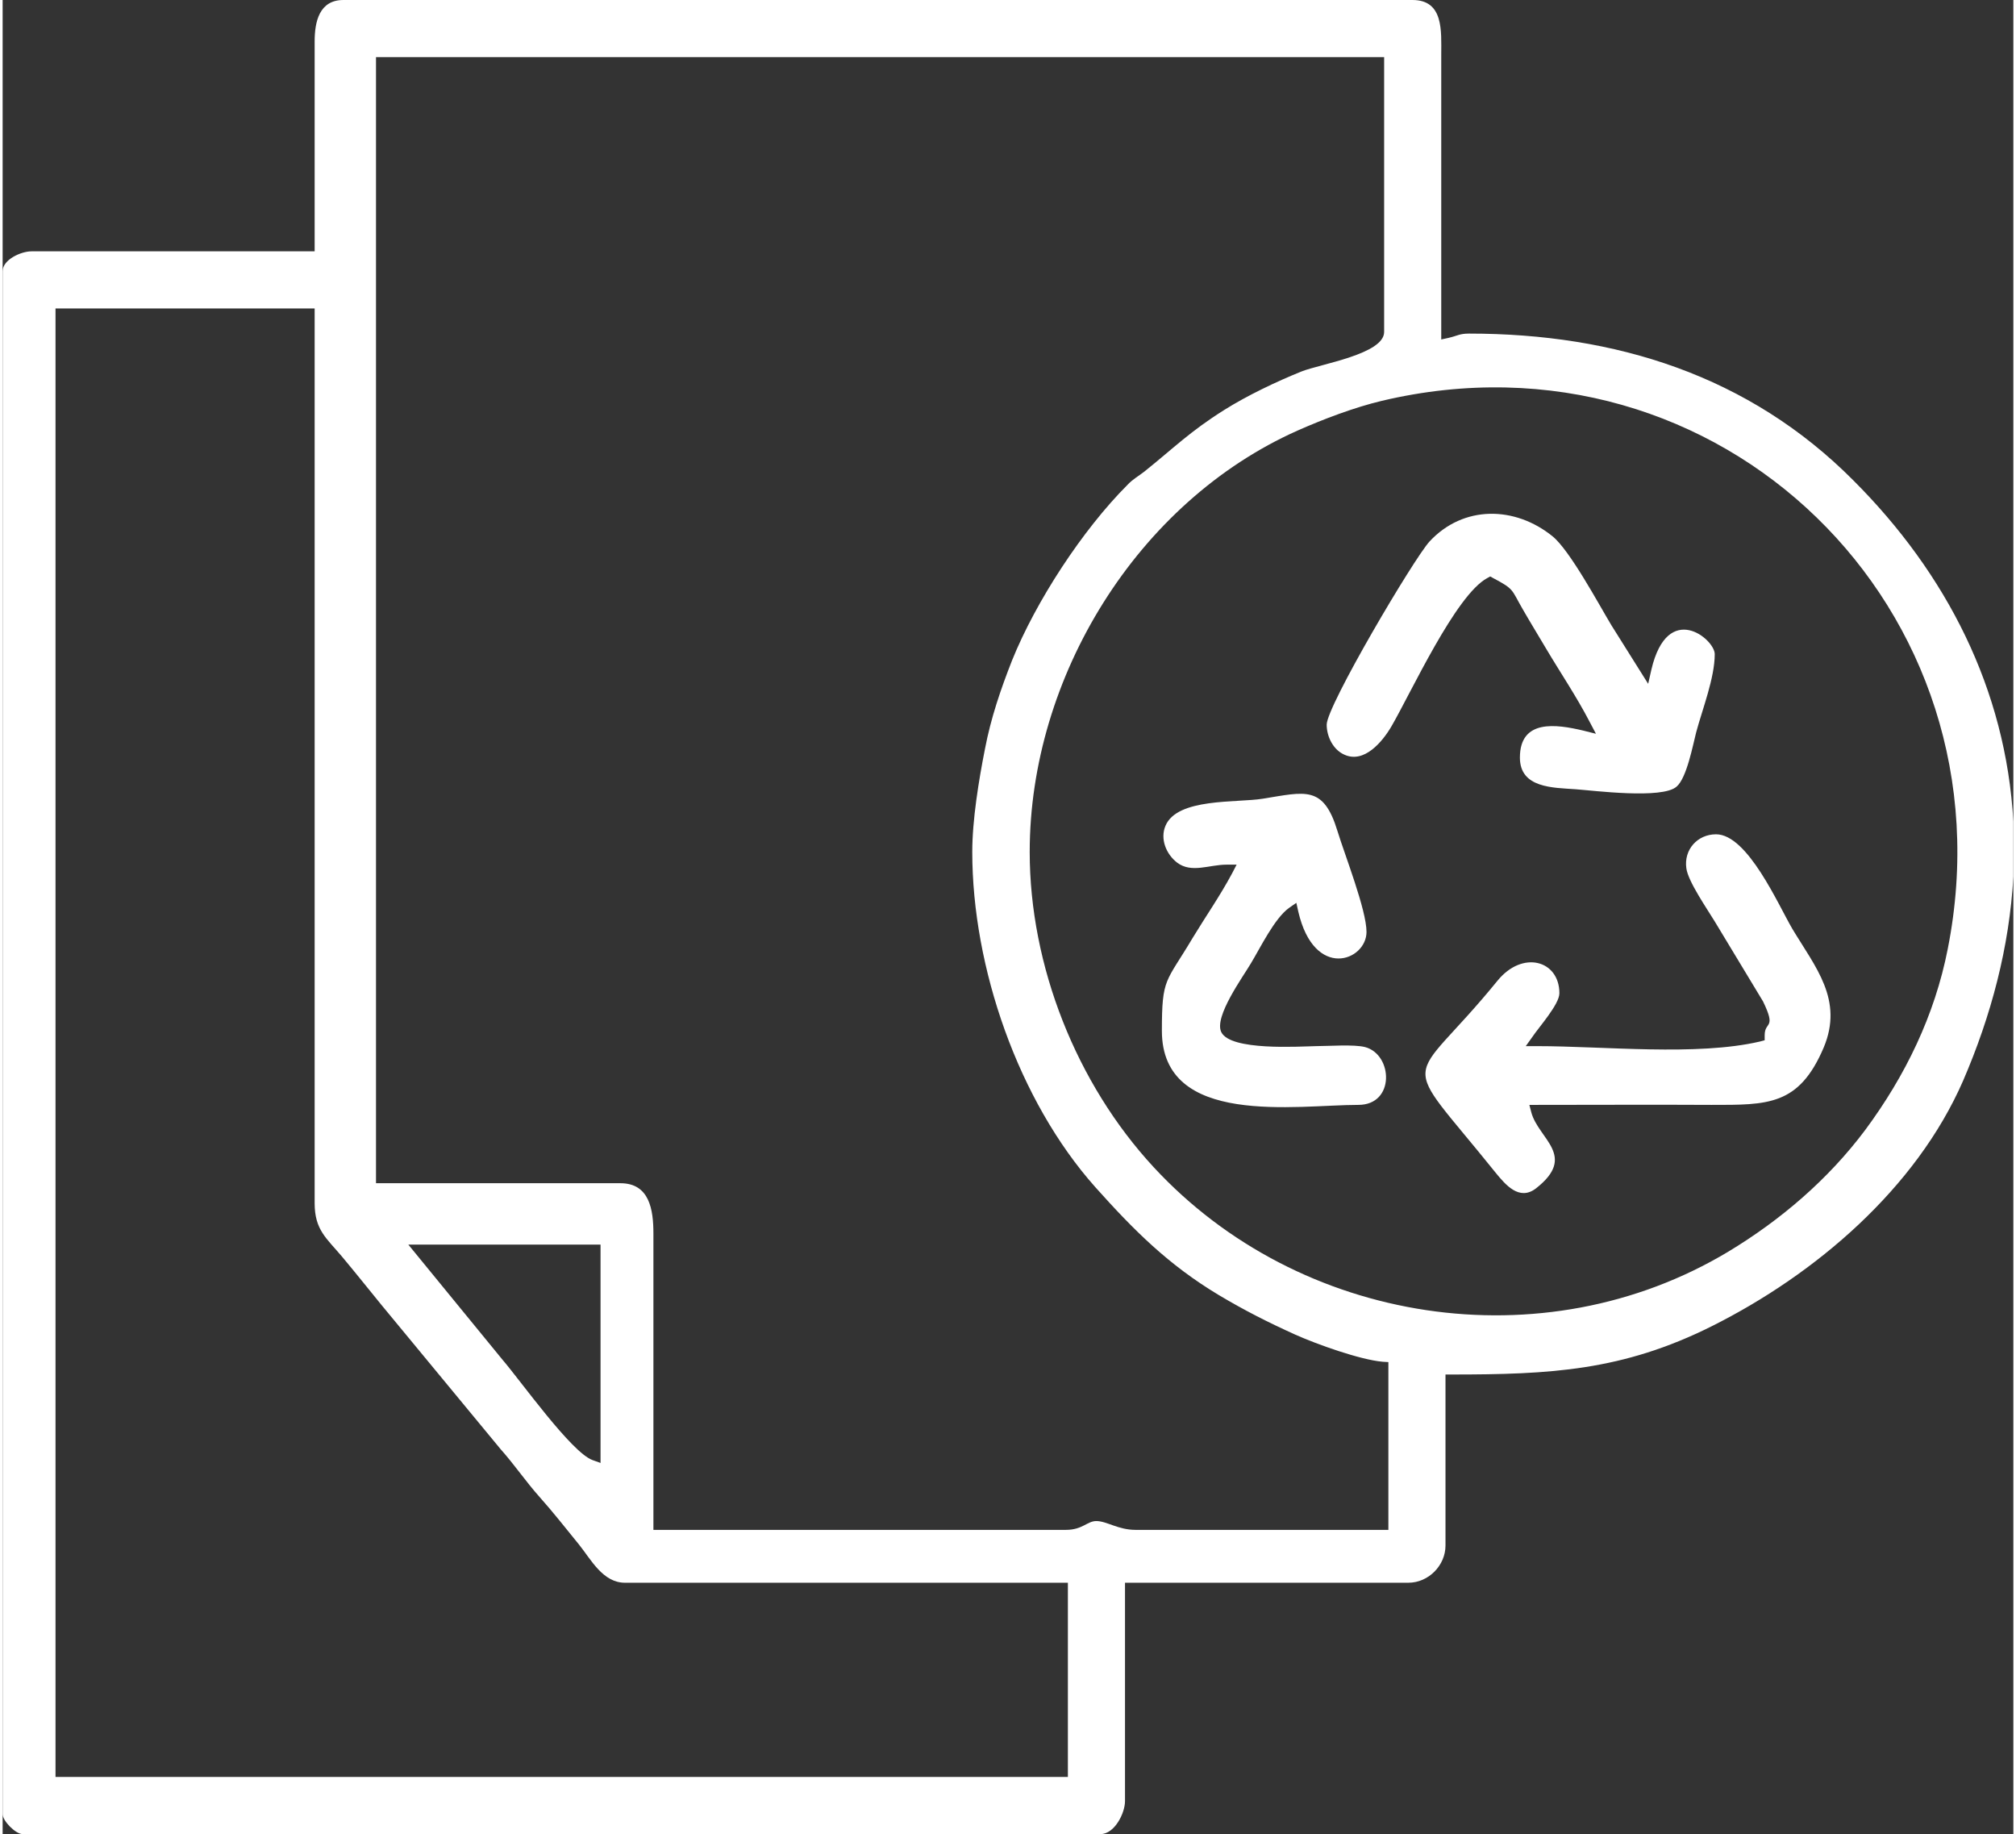
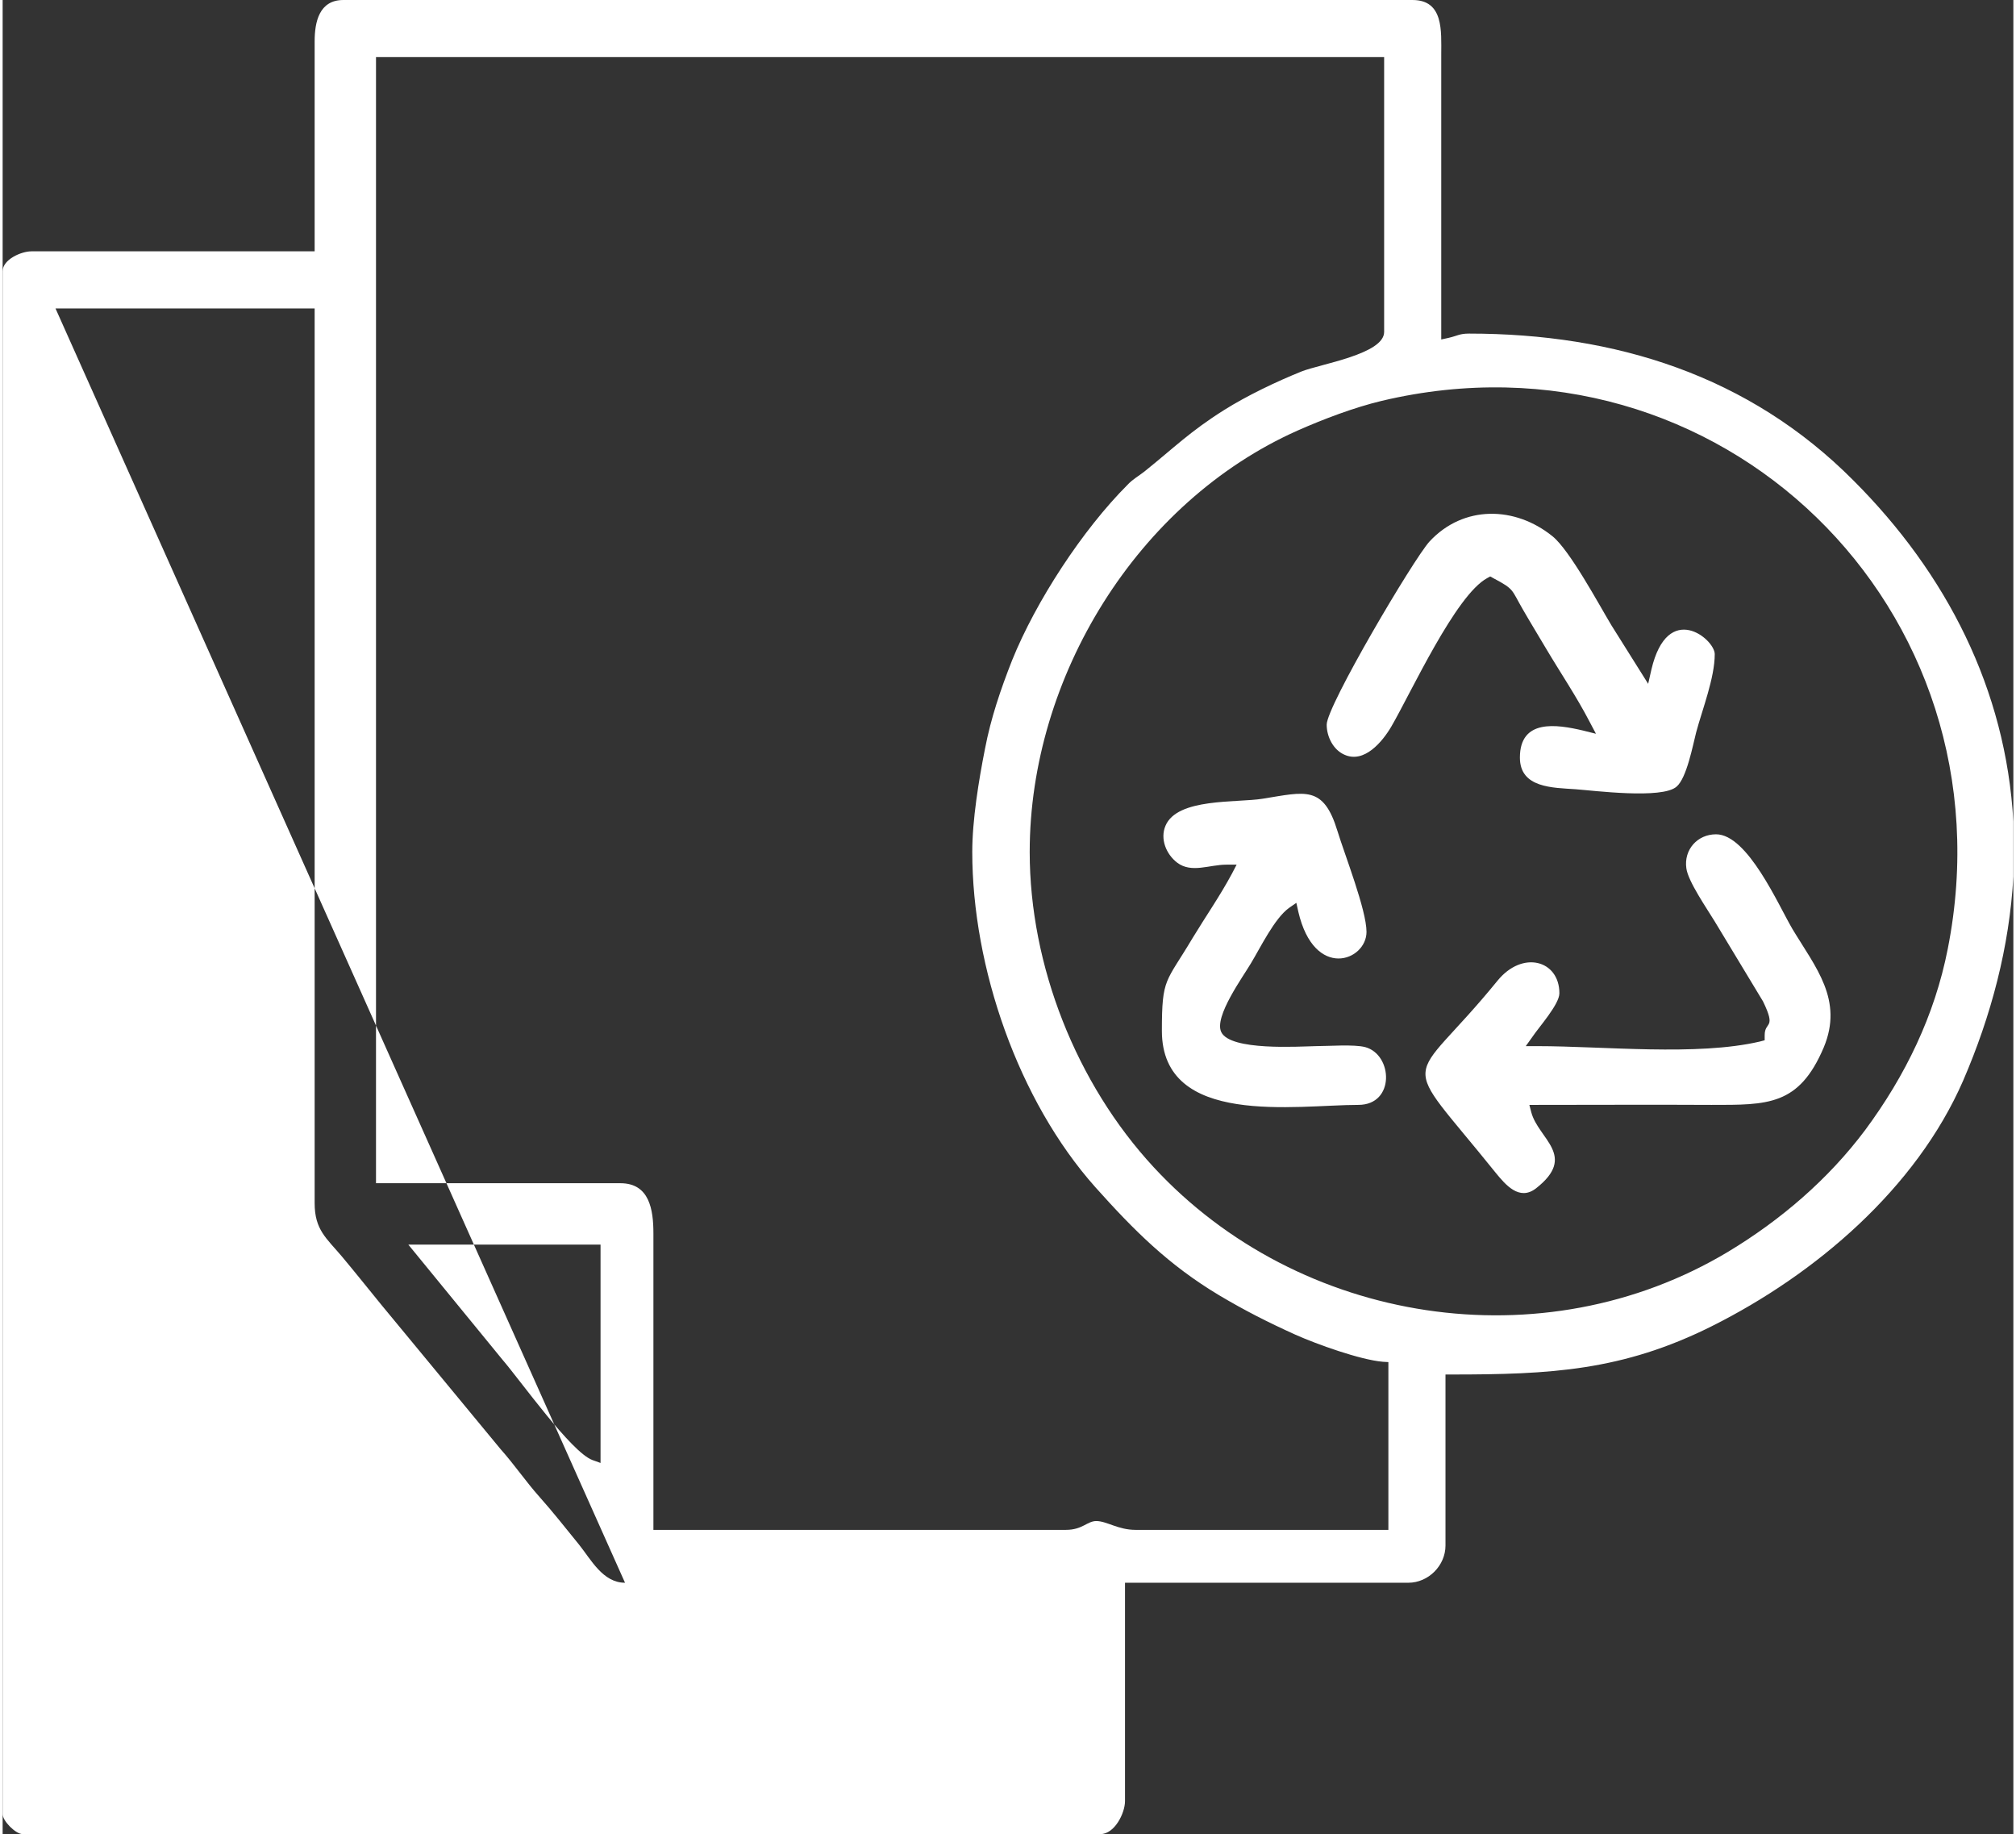
<svg xmlns="http://www.w3.org/2000/svg" xml:space="preserve" width="166px" height="151px" version="1.0" style="shape-rendering:geometricPrecision; text-rendering:geometricPrecision; image-rendering:optimizeQuality; fill-rule:evenodd; clip-rule:evenodd" viewBox="0 0 61.61 56.19">
  <rect x="0" y="0" width="61.61" height="56.19" fill="#333333" stroke="none" />
  <defs>
    <style type="text/css">
   
    .fil0 {fill:white}
   
  </style>
  </defs>
  <g id="Layer_x0020_1">
-     <path class="fil0" d="M61.61 25.17c-0.23,-4.06 -2.05,-7.6 -4.9,-10.45 -3.2,-3.22 -7.3,-4.5 -11.78,-4.5 -0.29,0 -0.36,0.07 -0.62,0.13l-0.23 0.05 0 -8.73c0,-0.71 0.08,-1.67 -0.88,-1.67l-32.76 0c-0.74,0 -0.88,0.67 -0.88,1.27l0 6.43 -8.68 0c-0.31,0 -0.88,0.25 -0.88,0.61l0 47.27c0,0.21 0.4,0.61 0.61,0.61l33.03 0c0.43,0 0.75,-0.64 0.75,-1.01l0 -6.69 8.68 0c0.62,0 1.14,-0.53 1.14,-1.14l0 -5.24 0.19 0c3.01,0 5.23,-0.11 7.97,-1.48 3.18,-1.59 6.26,-4.22 7.7,-7.52 0.86,-1.99 1.42,-4.1 1.54,-6.26l0 -1.68zm-59.99 -15.72l7.94 0 0 27.41c0,0.82 0.36,1.07 0.84,1.64 0.41,0.49 0.8,0.98 1.2,1.47l3.66 4.43c0.42,0.47 0.77,0.99 1.19,1.46 0.42,0.47 0.81,0.97 1.21,1.46 0.37,0.46 0.73,1.17 1.41,1.17l13.57 0 0 5.95 -31.02 0 0 -44.99zm10.81 28.68l5.89 0 0 6.69 -0.25 -0.09c-0.65,-0.24 -2.2,-2.43 -2.76,-3.08l-2.88 -3.52zm19.04 -12.03c0,-5.35 3.29,-10.72 8.21,-12.91 0.79,-0.35 1.74,-0.71 2.58,-0.91 10.34,-2.45 19.4,6.38 17.34,16.79 -0.4,2.04 -1.3,3.89 -2.53,5.55 -1.13,1.51 -2.59,2.76 -4.2,3.73 -5.67,3.4 -13.14,2.23 -17.6,-2.59 -2.37,-2.56 -3.8,-6.17 -3.8,-9.66zm2.04 20.5c-0.28,0 -0.42,0.27 -0.93,0.27l-12.64 0 0 -9.08c0,-0.73 -0.12,-1.54 -1.01,-1.54l-7.49 0 0 -34.5 30.89 0 0 8.42c0,0.68 -1.95,0.98 -2.53,1.21 -0.77,0.31 -1.67,0.74 -2.37,1.18 -1.05,0.66 -1.54,1.16 -2.45,1.89 -0.18,0.14 -0.35,0.23 -0.51,0.4 -1.38,1.38 -2.81,3.57 -3.54,5.38 -0.35,0.89 -0.65,1.77 -0.83,2.71 -0.19,0.96 -0.39,2.18 -0.39,3.16 0,3.54 1.41,7.62 3.77,10.27 1.19,1.33 2.24,2.38 3.79,3.31 0.79,0.47 1.5,0.83 2.34,1.21 0.65,0.29 1.98,0.77 2.68,0.83l0.17 0.01 0 5.14 -7.75 0c-0.53,0 -0.88,-0.27 -1.2,-0.27zm20.33 -14.69c-1.93,0.45 -4.78,0.14 -6.82,0.14l-0.35 0 0.2 -0.28c0.2,-0.3 0.83,-1 0.83,-1.34 0,-1.01 -1.13,-1.33 -1.9,-0.38 -2.76,3.39 -3.09,2.1 -0.06,5.87 0.31,0.38 0.73,0.88 1.24,0.49 1.28,-1 0.08,-1.51 -0.14,-2.33l-0.06 -0.23 0.24 0c1.78,0 3.56,-0.01 5.34,0 1.72,0 2.68,0.03 3.44,-1.76 0.61,-1.46 -0.25,-2.45 -0.96,-3.63 -0.43,-0.73 -1.37,-2.9 -2.34,-2.9 -0.57,0 -0.99,0.47 -0.91,1.04 0.05,0.4 0.64,1.25 0.87,1.63l1.48 2.45c0.42,0.87 0.05,0.59 0.05,1.04l0 0.15 -0.15 0.04zm-13.27 -9.71c0,0.37 0.2,0.77 0.54,0.92 0.61,0.28 1.17,-0.4 1.44,-0.86 0.6,-1.03 1.97,-4.03 2.94,-4.55l0.09 -0.05 0.09 0.05c0.66,0.35 0.55,0.34 0.91,0.96 0.23,0.4 0.47,0.79 0.7,1.18 0.45,0.76 0.94,1.48 1.35,2.27l0.19 0.36 -0.4 -0.1c-0.81,-0.19 -1.93,-0.36 -1.93,0.83 0,0.94 1.02,0.92 1.71,0.97 0.55,0.04 2.65,0.31 3.09,-0.08 0.31,-0.26 0.5,-1.27 0.6,-1.66 0.19,-0.71 0.57,-1.67 0.57,-2.4 0,-0.46 -1.44,-1.65 -1.94,0.47l-0.1 0.44 -1.13 -1.8c-0.39,-0.65 -1.27,-2.29 -1.8,-2.72 -1.15,-0.93 -2.73,-0.96 -3.77,0.16 -0.49,0.54 -3.15,5.04 -3.15,5.61zm-0.87 5.73c0.49,2.11 2.09,1.51 2.09,0.62 0,-0.67 -0.67,-2.37 -0.89,-3.09 -0.43,-1.41 -0.98,-1.2 -2.29,-0.99 -0.8,0.13 -2.62,-0.03 -2.98,0.83 -0.17,0.4 0.02,0.87 0.36,1.13 0.44,0.33 0.98,0.06 1.51,0.06l0.31 0 -0.14 0.27c-0.37,0.69 -0.81,1.32 -1.21,1.98 -0.82,1.38 -0.94,1.2 -0.94,2.84 0,2.96 4.12,2.27 6.02,2.27 1.13,0 1.06,-1.54 0.21,-1.77 -0.34,-0.09 -1.13,-0.03 -1.51,-0.03 -0.52,0.01 -2.62,0.15 -2.9,-0.43 -0.23,-0.47 0.67,-1.7 0.91,-2.11 0.29,-0.48 0.72,-1.37 1.16,-1.69l0.23 -0.16 0.06 0.27z" />
+     <path class="fil0" d="M61.61 25.17c-0.23,-4.06 -2.05,-7.6 -4.9,-10.45 -3.2,-3.22 -7.3,-4.5 -11.78,-4.5 -0.29,0 -0.36,0.07 -0.62,0.13l-0.23 0.05 0 -8.73c0,-0.71 0.08,-1.67 -0.88,-1.67l-32.76 0c-0.74,0 -0.88,0.67 -0.88,1.27l0 6.43 -8.68 0c-0.31,0 -0.88,0.25 -0.88,0.61l0 47.27c0,0.21 0.4,0.61 0.61,0.61l33.03 0c0.43,0 0.75,-0.64 0.75,-1.01l0 -6.69 8.68 0c0.62,0 1.14,-0.53 1.14,-1.14l0 -5.24 0.19 0c3.01,0 5.23,-0.11 7.97,-1.48 3.18,-1.59 6.26,-4.22 7.7,-7.52 0.86,-1.99 1.42,-4.1 1.54,-6.26l0 -1.68zm-59.99 -15.72l7.94 0 0 27.41c0,0.82 0.36,1.07 0.84,1.64 0.41,0.49 0.8,0.98 1.2,1.47l3.66 4.43c0.42,0.47 0.77,0.99 1.19,1.46 0.42,0.47 0.81,0.97 1.21,1.46 0.37,0.46 0.73,1.17 1.41,1.17zm10.81 28.68l5.89 0 0 6.69 -0.25 -0.09c-0.65,-0.24 -2.2,-2.43 -2.76,-3.08l-2.88 -3.52zm19.04 -12.03c0,-5.35 3.29,-10.72 8.21,-12.91 0.79,-0.35 1.74,-0.71 2.58,-0.91 10.34,-2.45 19.4,6.38 17.34,16.79 -0.4,2.04 -1.3,3.89 -2.53,5.55 -1.13,1.51 -2.59,2.76 -4.2,3.73 -5.67,3.4 -13.14,2.23 -17.6,-2.59 -2.37,-2.56 -3.8,-6.17 -3.8,-9.66zm2.04 20.5c-0.28,0 -0.42,0.27 -0.93,0.27l-12.64 0 0 -9.08c0,-0.73 -0.12,-1.54 -1.01,-1.54l-7.49 0 0 -34.5 30.89 0 0 8.42c0,0.68 -1.95,0.98 -2.53,1.21 -0.77,0.31 -1.67,0.74 -2.37,1.18 -1.05,0.66 -1.54,1.16 -2.45,1.89 -0.18,0.14 -0.35,0.23 -0.51,0.4 -1.38,1.38 -2.81,3.57 -3.54,5.38 -0.35,0.89 -0.65,1.77 -0.83,2.71 -0.19,0.96 -0.39,2.18 -0.39,3.16 0,3.54 1.41,7.62 3.77,10.27 1.19,1.33 2.24,2.38 3.79,3.31 0.79,0.47 1.5,0.83 2.34,1.21 0.65,0.29 1.98,0.77 2.68,0.83l0.17 0.01 0 5.14 -7.75 0c-0.53,0 -0.88,-0.27 -1.2,-0.27zm20.33 -14.69c-1.93,0.45 -4.78,0.14 -6.82,0.14l-0.35 0 0.2 -0.28c0.2,-0.3 0.83,-1 0.83,-1.34 0,-1.01 -1.13,-1.33 -1.9,-0.38 -2.76,3.39 -3.09,2.1 -0.06,5.87 0.31,0.38 0.73,0.88 1.24,0.49 1.28,-1 0.08,-1.51 -0.14,-2.33l-0.06 -0.23 0.24 0c1.78,0 3.56,-0.01 5.34,0 1.72,0 2.68,0.03 3.44,-1.76 0.61,-1.46 -0.25,-2.45 -0.96,-3.63 -0.43,-0.73 -1.37,-2.9 -2.34,-2.9 -0.57,0 -0.99,0.47 -0.91,1.04 0.05,0.4 0.64,1.25 0.87,1.63l1.48 2.45c0.42,0.87 0.05,0.59 0.05,1.04l0 0.15 -0.15 0.04zm-13.27 -9.71c0,0.37 0.2,0.77 0.54,0.92 0.61,0.28 1.17,-0.4 1.44,-0.86 0.6,-1.03 1.97,-4.03 2.94,-4.55l0.09 -0.05 0.09 0.05c0.66,0.35 0.55,0.34 0.91,0.96 0.23,0.4 0.47,0.79 0.7,1.18 0.45,0.76 0.94,1.48 1.35,2.27l0.19 0.36 -0.4 -0.1c-0.81,-0.19 -1.93,-0.36 -1.93,0.83 0,0.94 1.02,0.92 1.71,0.97 0.55,0.04 2.65,0.31 3.09,-0.08 0.31,-0.26 0.5,-1.27 0.6,-1.66 0.19,-0.71 0.57,-1.67 0.57,-2.4 0,-0.46 -1.44,-1.65 -1.94,0.47l-0.1 0.44 -1.13 -1.8c-0.39,-0.65 -1.27,-2.29 -1.8,-2.72 -1.15,-0.93 -2.73,-0.96 -3.77,0.16 -0.49,0.54 -3.15,5.04 -3.15,5.61zm-0.87 5.73c0.49,2.11 2.09,1.51 2.09,0.62 0,-0.67 -0.67,-2.37 -0.89,-3.09 -0.43,-1.41 -0.98,-1.2 -2.29,-0.99 -0.8,0.13 -2.62,-0.03 -2.98,0.83 -0.17,0.4 0.02,0.87 0.36,1.13 0.44,0.33 0.98,0.06 1.51,0.06l0.31 0 -0.14 0.27c-0.37,0.69 -0.81,1.32 -1.21,1.98 -0.82,1.38 -0.94,1.2 -0.94,2.84 0,2.96 4.12,2.27 6.02,2.27 1.13,0 1.06,-1.54 0.21,-1.77 -0.34,-0.09 -1.13,-0.03 -1.51,-0.03 -0.52,0.01 -2.62,0.15 -2.9,-0.43 -0.23,-0.47 0.67,-1.7 0.91,-2.11 0.29,-0.48 0.72,-1.37 1.16,-1.69l0.23 -0.16 0.06 0.27z" />
  </g>
</svg>